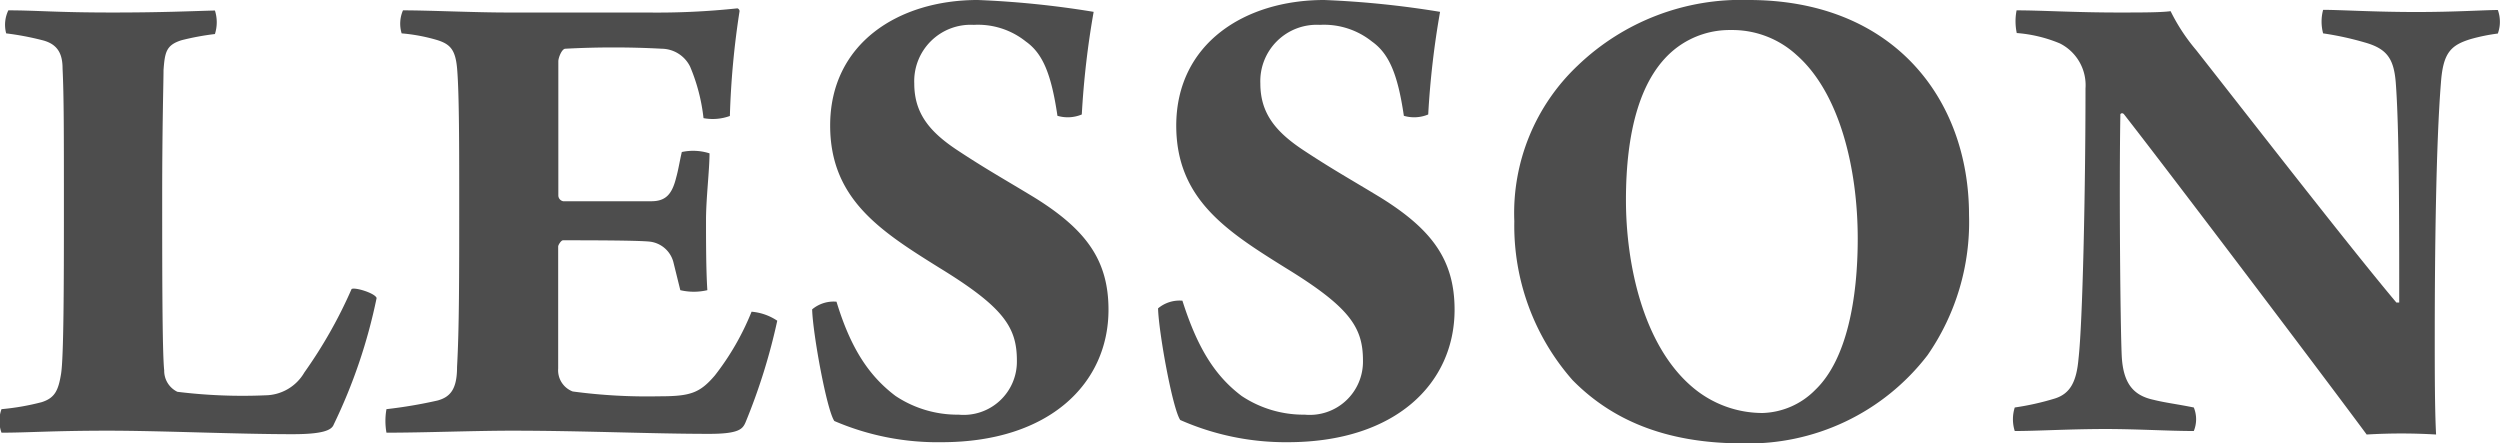
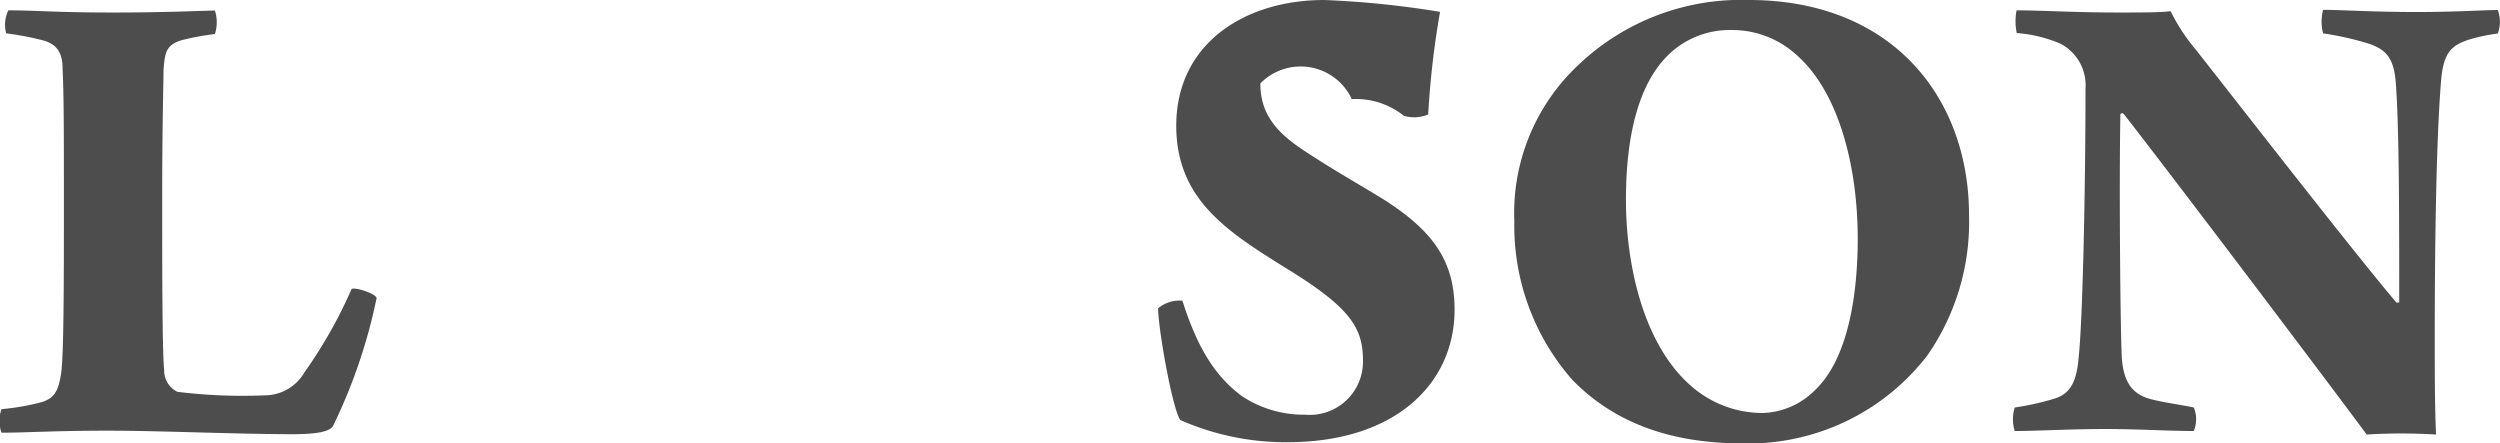
<svg xmlns="http://www.w3.org/2000/svg" viewBox="0 0 149.82 26.56">
  <defs>
    <style>.cls-1{fill:#4d4d4d;}</style>
  </defs>
  <title>アセット 109</title>
  <g id="レイヤー_2" data-name="レイヤー 2">
    <g id="_3" data-name="3">
      <path class="cls-1" d="M.5.62c1.7,0,2.83.13,6.23.13,3,0,4.61-.08,6.15-.12a2.33,2.33,0,0,1,0,1.41,15.7,15.7,0,0,0-2,.37c-.92.29-1,.71-1.08,1.79,0,.67-.08,3.41-.08,7.56s0,9.35.12,10.43a1.4,1.4,0,0,0,.79,1.29,31.9,31.9,0,0,0,5.28.21,2.74,2.74,0,0,0,2.33-1.37,28,28,0,0,0,2.83-5c.21-.12,1.41.25,1.5.54A32.3,32.3,0,0,1,20,25.44c-.12.33-.62.58-2.45.58-3.41,0-7.86-.21-11.1-.21s-4.82.12-6.36.12a2.06,2.06,0,0,1,0-1.41,14.65,14.65,0,0,0,2.41-.42c.79-.25,1-.71,1.16-1.7s.17-5.45.17-9.64c0-4.82,0-7-.08-8.65,0-.83-.25-1.46-1.21-1.7A17,17,0,0,0,.37,2,2,2,0,0,1,.5.62Z" />
-       <path class="cls-1" d="M24.15.62c1.62,0,4.24.13,6.28.13h8.35A45.29,45.29,0,0,0,44.19.5a.18.18,0,0,1,.13.17,50,50,0,0,0-.58,6.28,3,3,0,0,1-1.58.13A11,11,0,0,0,41.36,4a1.92,1.92,0,0,0-1.7-1.08,54.28,54.28,0,0,0-5.78,0c-.21,0-.42.54-.42.75,0,2.66,0,5.24,0,8.06a.36.36,0,0,0,.29.33c1.08,0,3.95,0,5.28,0,.87,0,1.25-.42,1.5-1.45.12-.42.21-1,.33-1.5a3.23,3.23,0,0,1,1.66.08c0,1-.21,2.7-.21,4,0,1.12,0,3,.08,4.2a3.57,3.57,0,0,1-1.62,0l-.42-1.7a1.66,1.66,0,0,0-1.41-1.21c-.75-.08-3.95-.08-5.2-.08-.12,0-.29.29-.29.37v7.32a1.36,1.36,0,0,0,.87,1.37,33.5,33.5,0,0,0,5.15.29c1.87,0,2.45-.17,3.37-1.25a15.71,15.71,0,0,0,2.2-3.82,3.25,3.25,0,0,1,1.54.54,36,36,0,0,1-1.91,6.11c-.17.37-.37.67-2.16.67C39,26,35,25.81,30.64,25.81c-2.2,0-5.24.12-7.48.12a4,4,0,0,1,0-1.41A28.4,28.4,0,0,0,26.23,24c.75-.21,1.16-.67,1.16-2,.13-2.37.13-5.24.13-10,0-3.08,0-6.32-.12-7.81C27.31,3,27,2.66,26.23,2.41A10.58,10.58,0,0,0,24.07,2,2,2,0,0,1,24.15.62Z" />
-       <path class="cls-1" d="M53.67,23.73a6.69,6.69,0,0,0,3.78,1.12,3.19,3.19,0,0,0,3.49-3.24c0-2-.79-3.2-4.66-5.57-3.53-2.2-6.53-4.12-6.53-8.52,0-4.9,4.07-7.52,8.85-7.52a56.43,56.43,0,0,1,6.94.71,51.86,51.86,0,0,0-.71,6.15,2.19,2.19,0,0,1-1.46.08C63,4.41,62.48,3.2,61.48,2.49a4.59,4.59,0,0,0-3.12-1A3.38,3.38,0,0,0,54.79,5c0,1.75.87,2.87,2.58,4s2.83,1.75,4.61,2.83c3.08,1.91,4.45,3.74,4.45,6.73,0,4.41-3.53,7.94-10,7.94A15.64,15.64,0,0,1,50,25.23c-.46-.67-1.29-5.24-1.33-6.69a2,2,0,0,1,1.46-.46C51,20.95,52.13,22.57,53.67,23.73Z" />
-       <path class="cls-1" d="M74.41,23.73a6.69,6.69,0,0,0,3.78,1.12,3.19,3.19,0,0,0,3.49-3.24c0-2-.79-3.2-4.66-5.57-3.53-2.2-6.53-4.12-6.53-8.52C70.5,2.62,74.58,0,79.36,0A56.43,56.43,0,0,1,86.3.71a51.86,51.86,0,0,0-.71,6.15,2.19,2.19,0,0,1-1.46.08c-.37-2.54-.91-3.74-1.91-4.45a4.59,4.59,0,0,0-3.12-1A3.38,3.38,0,0,0,75.53,5c0,1.75.87,2.87,2.58,4s2.83,1.75,4.61,2.83c3.08,1.91,4.45,3.74,4.45,6.73,0,4.41-3.53,7.94-10,7.94a15.64,15.64,0,0,1-6.44-1.33c-.46-.67-1.29-5.24-1.33-6.69a2,2,0,0,1,1.46-.46C71.79,20.95,72.87,22.57,74.41,23.73Z" />
+       <path class="cls-1" d="M74.41,23.73a6.69,6.69,0,0,0,3.78,1.12,3.19,3.19,0,0,0,3.49-3.24c0-2-.79-3.2-4.66-5.57-3.53-2.2-6.53-4.12-6.53-8.52C70.5,2.62,74.58,0,79.36,0A56.43,56.43,0,0,1,86.3.71a51.86,51.86,0,0,0-.71,6.15,2.19,2.19,0,0,1-1.46.08a4.59,4.59,0,0,0-3.12-1A3.38,3.38,0,0,0,75.53,5c0,1.75.87,2.87,2.58,4s2.83,1.75,4.61,2.83c3.08,1.91,4.45,3.74,4.45,6.73,0,4.41-3.53,7.94-10,7.94a15.64,15.64,0,0,1-6.44-1.33c-.46-.67-1.29-5.24-1.33-6.69a2,2,0,0,1,1.46-.46C71.79,20.95,72.87,22.57,74.41,23.73Z" />
      <path class="cls-1" d="M94.24,22.78a14,14,0,0,1-3.49-9.52,12.16,12.16,0,0,1,3.82-9.35A14.14,14.14,0,0,1,104.8,0C113.44,0,118,5.9,118,12.89a14,14,0,0,1-2.49,8.4,13.53,13.53,0,0,1-11.14,5.28C99.73,26.56,96.53,25.11,94.24,22.78Zm14.55.58c1.91-1.83,2.54-5.53,2.54-9.06,0-4.2-1.08-8.73-3.66-11a5.7,5.7,0,0,0-3.95-1.5,5.27,5.27,0,0,0-3.16,1c-2.33,1.7-3.12,5.24-3.12,9.19,0,3.78,1,8.65,3.95,11.18a6.49,6.49,0,0,0,4.24,1.58A4.62,4.62,0,0,0,108.79,23.36Z" />
      <path class="cls-1" d="M120.85.62c1.5,0,3.49.13,6.11.13,1.29,0,2.54,0,3.12-.08A11.39,11.39,0,0,0,131.61,3c3.24,4.12,9.27,11.89,12,15.13.08,0,.08,0,.17,0,0-5.15,0-10.52-.21-13.22-.12-1.41-.54-2-1.87-2.37A18.25,18.25,0,0,0,139.22,2a2.72,2.72,0,0,1,0-1.41c1.08,0,3,.13,5.61.13,2.33,0,4.07-.12,4.86-.12a2.07,2.07,0,0,1,0,1.41,11.24,11.24,0,0,0-1.62.33c-1.21.37-1.66.83-1.79,2.62-.29,3.62-.37,10-.37,15.34,0,1.83,0,4.24.08,5.74a34.88,34.88,0,0,0-4.16,0c-2.49-3.37-11.76-15.63-14.55-19.2-.12-.12-.21,0-.21,0-.08,4.53,0,12.72.08,14.46s.75,2.41,1.91,2.66c.67.17,1.37.25,2.41.46a1.86,1.86,0,0,1,0,1.41c-1.5,0-3.37-.12-5.28-.12-2.16,0-4.12.12-5.45.12a2.34,2.34,0,0,1,0-1.41,16.09,16.09,0,0,0,2.41-.54c.91-.29,1.29-1,1.41-2.37.25-2.16.42-10.14.42-16.21a2.8,2.8,0,0,0-1.54-2.7,8.36,8.36,0,0,0-2.58-.62A3.41,3.41,0,0,1,120.85.62Z" />
    </g>
  </g>
</svg>